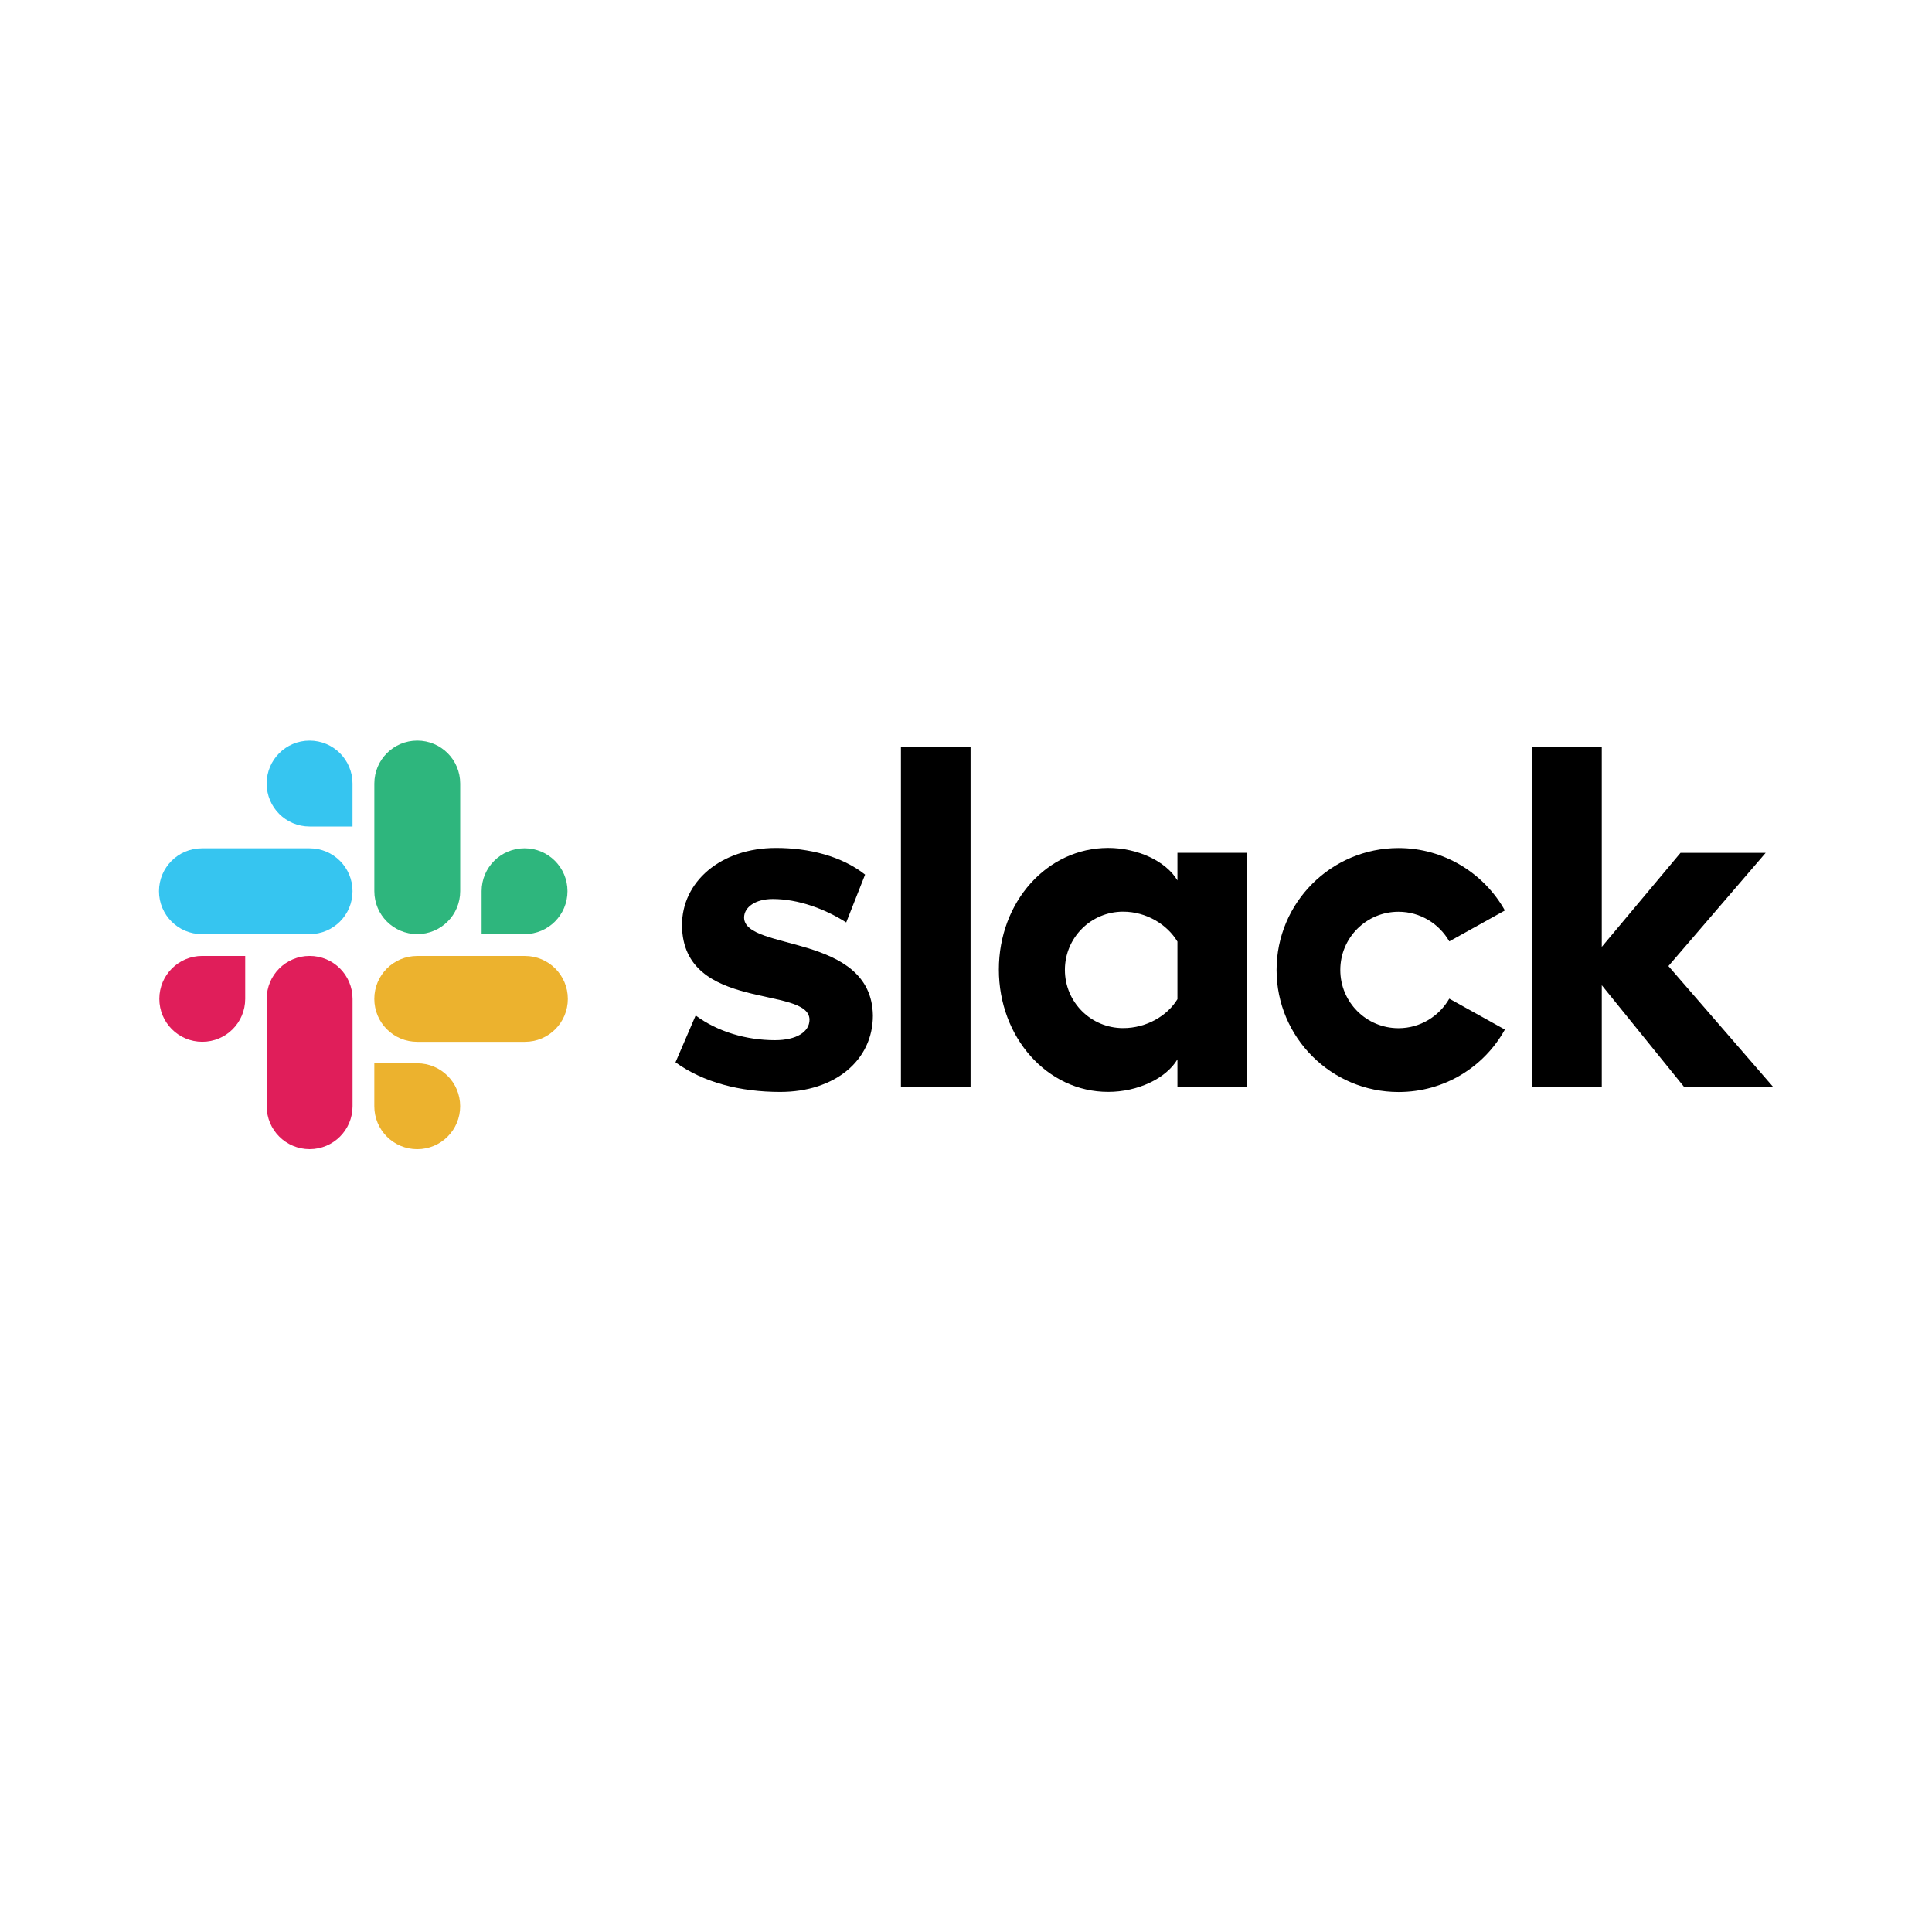
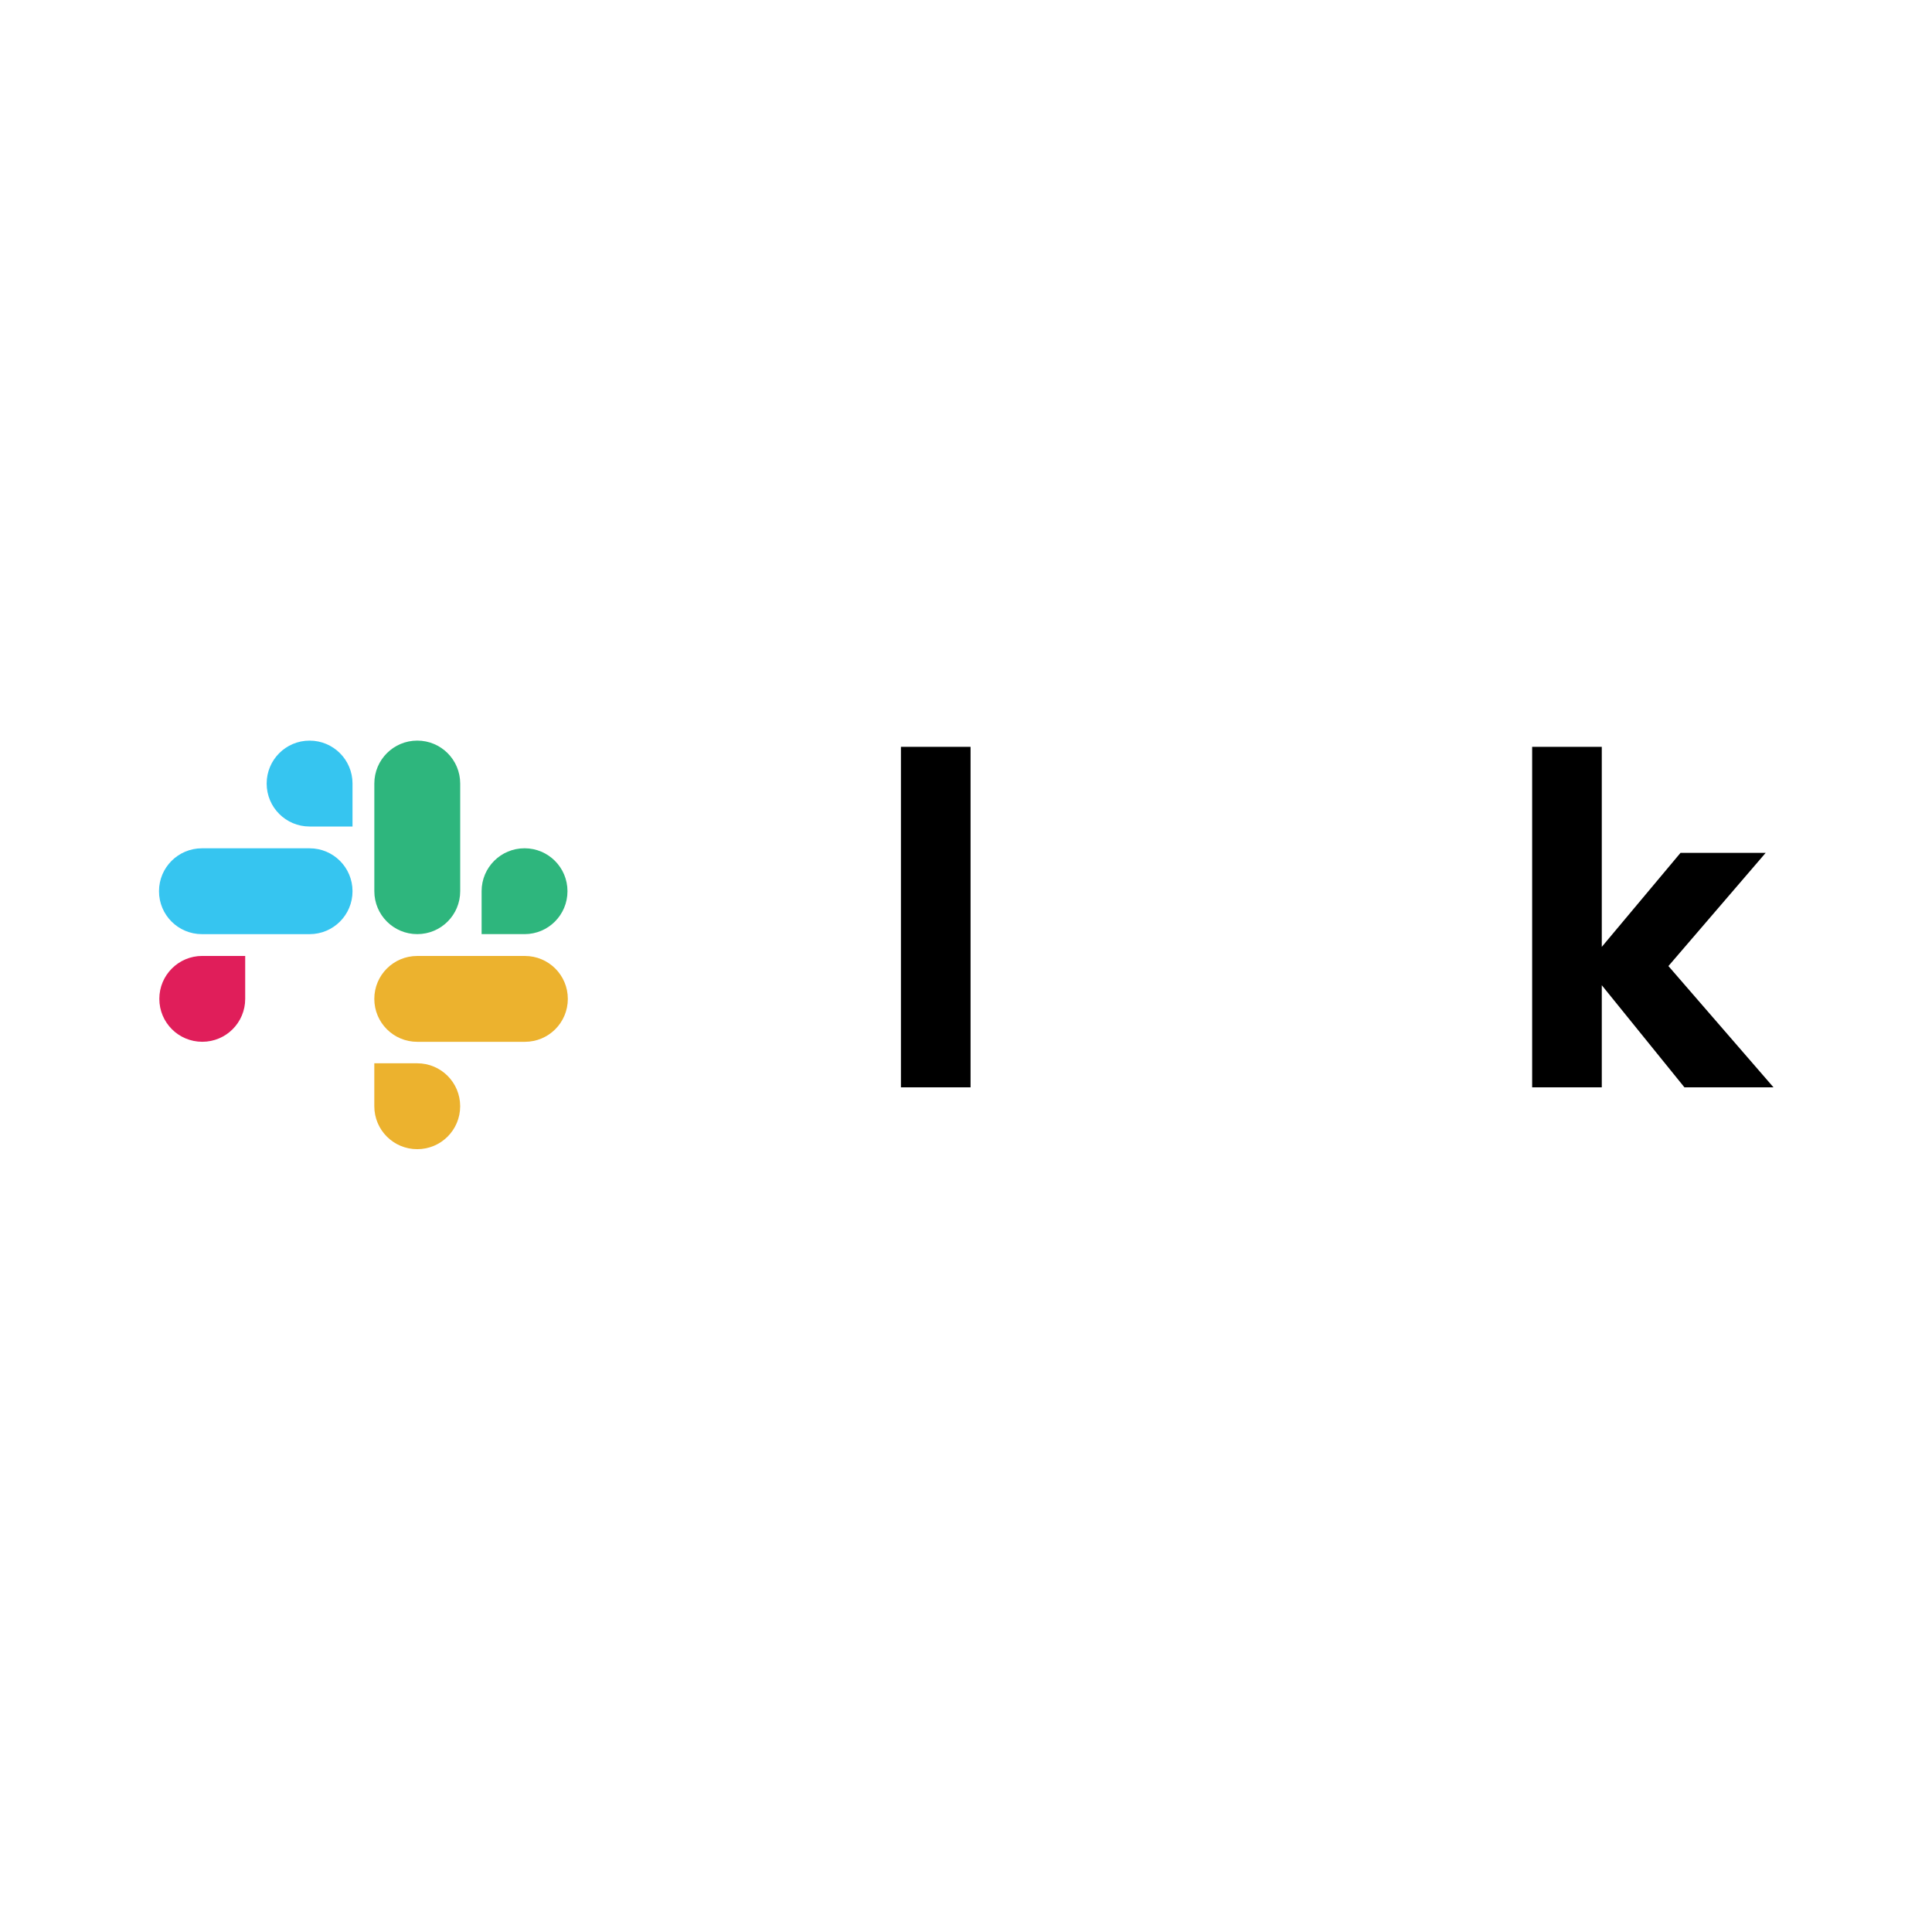
<svg xmlns="http://www.w3.org/2000/svg" width="250" height="250" viewBox="0 0 250 250" enable-background="new 0 0 250 250">
-   <path d="m87.41 137.46l2.608-6.06c2.822 2.106 6.569 3.199 10.271 3.199 2.734 0 4.46-1.053 4.46-2.652-.042-4.463-16.367-.97-16.499-12.163-.041-5.684 5.01-10.06 12.166-10.06 4.245 0 8.498 1.052 11.525 3.452l-2.442 6.188c-2.777-1.769-6.226-3.03-9.512-3.03-2.228 0-3.702 1.054-3.702 2.401.043 4.377 16.498 1.979 16.667 12.668 0 5.808-4.923 9.892-11.995 9.892-5.179 0-9.936-1.223-13.553-3.835" />
-   <path d="m187.54 129.22c-1.306 2.272-3.751 3.827-6.57 3.827-4.173 0-7.536-3.364-7.536-7.534 0-4.164 3.363-7.531 7.536-7.531 2.816 0 5.262 1.557 6.57 3.832l7.192-3.998c-2.688-4.798-7.87-8.08-13.758-8.08-8.715 0-15.786 7.07-15.786 15.781 0 8.716 7.07 15.788 15.786 15.788 5.934 0 11.07-3.243 13.758-8.08l-7.192-3.999" />
  <path d="m116.58 96.64h9.01v44.06h-9.01v-44.06" />
  <path d="m198.26 96.64v44.06h9.01v-13.213l10.694 13.213h11.526l-13.598-15.693 12.585-14.648h-11.02l-10.188 12.165v-25.887l-9.01-0" />
-   <path d="m152.36 129.29c-1.303 2.149-4 3.746-7.03 3.746-4.168 0-7.533-3.364-7.533-7.533 0-4.165 3.365-7.532 7.533-7.532 3.03 0 5.728 1.684 7.03 3.872v7.447m0-18.937v3.577c-1.473-2.482-5.136-4.209-8.967-4.209-7.908 0-14.14 6.987-14.14 15.739 0 8.756 6.234 15.829 14.14 15.829 3.831 0 7.494-1.729 8.967-4.211v3.577h9.01v-30.3h-9.01" />
  <g fill="#e01e5a">
    <path d="m31.729 129.25c0 3.075-2.482 5.556-5.554 5.556-3.073 0-5.558-2.48-5.558-5.556 0-3.073 2.484-5.553 5.558-5.553h5.554v5.553" />
-     <path d="m34.51 129.25c0-3.073 2.481-5.553 5.555-5.553 3.072 0 5.555 2.479 5.555 5.553v13.892c0 3.075-2.483 5.558-5.555 5.558-3.072 0-5.555-2.482-5.555-5.558v-13.892" />
  </g>
  <g fill="#36c5f0">
    <path d="m40.06 106.95c-3.072 0-5.554-2.485-5.554-5.558s2.481-5.556 5.554-5.556c3.073 0 5.556 2.483 5.556 5.556v5.558h-5.556" />
    <path d="m40.06 109.77c3.073 0 5.556 2.482 5.556 5.553 0 3.074-2.483 5.556-5.556 5.556h-13.93c-3.073 0-5.556-2.482-5.556-5.556 0-3.071 2.483-5.553 5.556-5.553h13.93" />
  </g>
  <g fill="#2eb67d">
    <path d="m62.32 115.32c0-3.071 2.484-5.553 5.558-5.553 3.071 0 5.554 2.482 5.554 5.553 0 3.074-2.481 5.556-5.554 5.556h-5.558v-5.556" />
    <path d="m59.55 115.32c0 3.074-2.483 5.556-5.556 5.556-3.072 0-5.556-2.482-5.556-5.556v-13.93c0-3.073 2.484-5.556 5.556-5.556 3.073 0 5.556 2.483 5.556 5.556v13.93" />
  </g>
  <g fill="#ecb22e">
    <path d="m53.991 137.59c3.072 0 5.555 2.481 5.555 5.556 0 3.076-2.483 5.558-5.555 5.558-3.073 0-5.556-2.481-5.556-5.558v-5.556h5.556" />
    <path d="m53.991 134.81c-3.073 0-5.556-2.48-5.556-5.556 0-3.073 2.483-5.553 5.556-5.553h13.93c3.073 0 5.556 2.479 5.556 5.553 0 3.075-2.483 5.556-5.556 5.556h-13.93" />
  </g>
</svg>